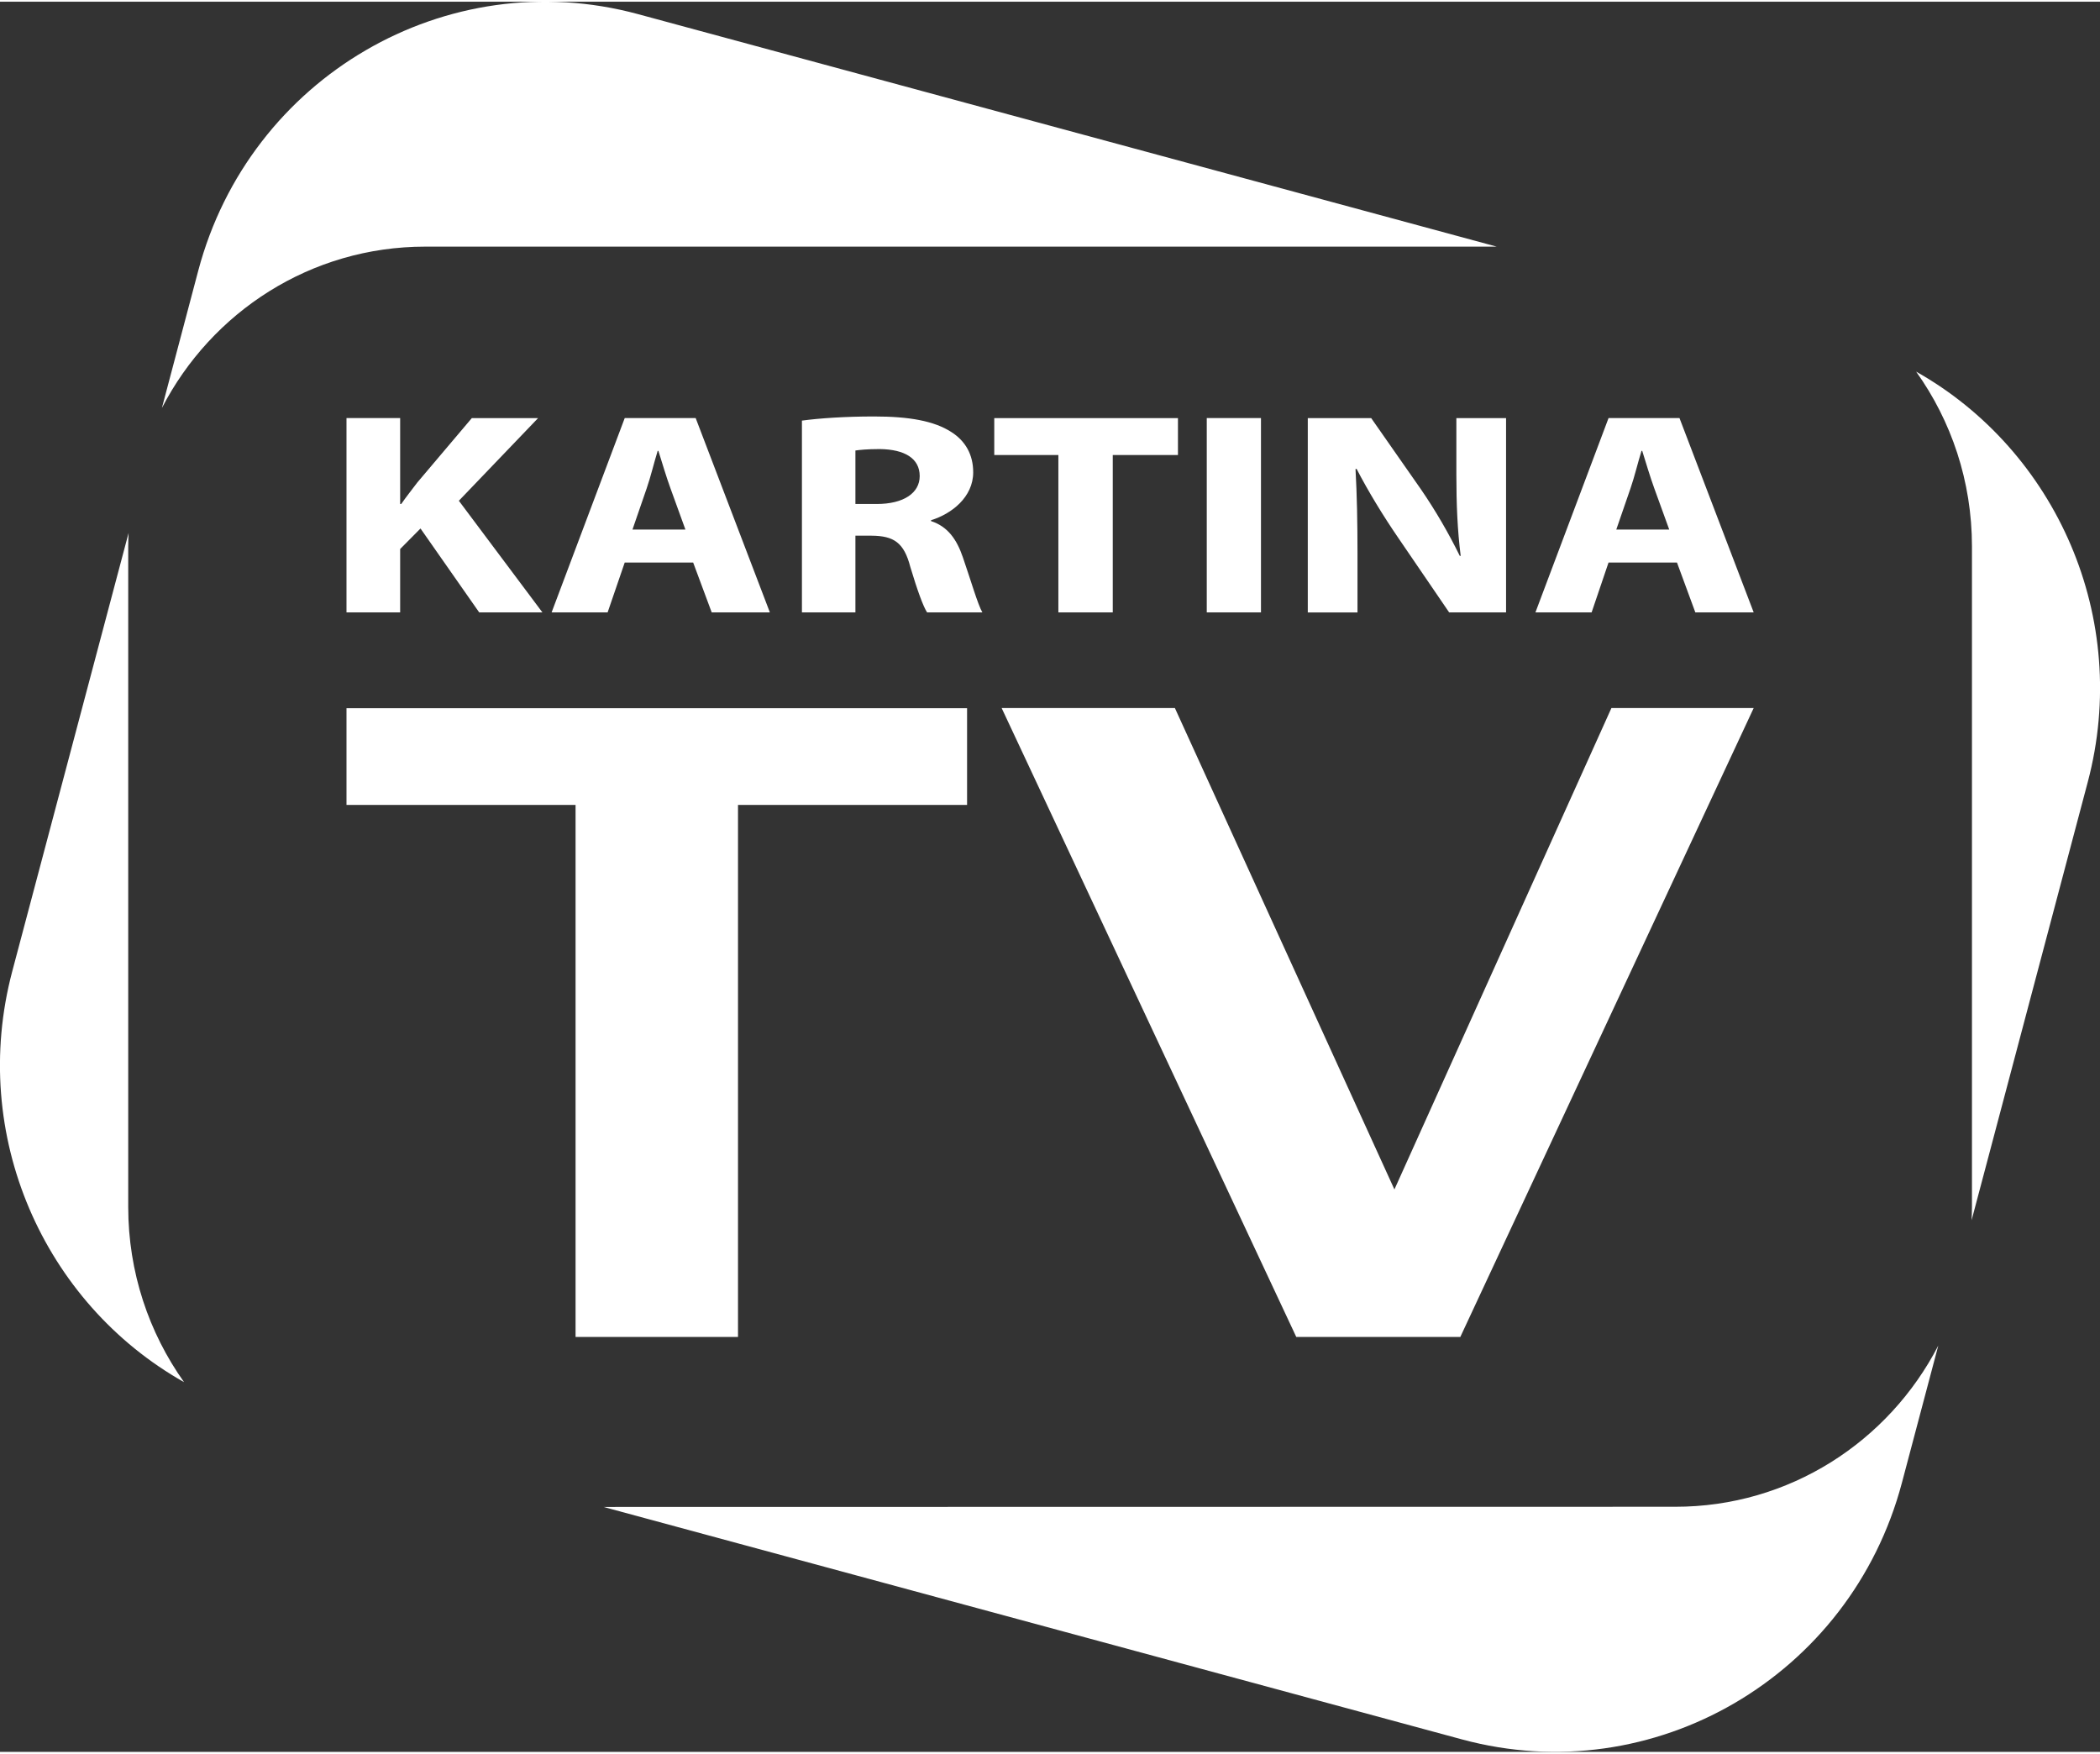
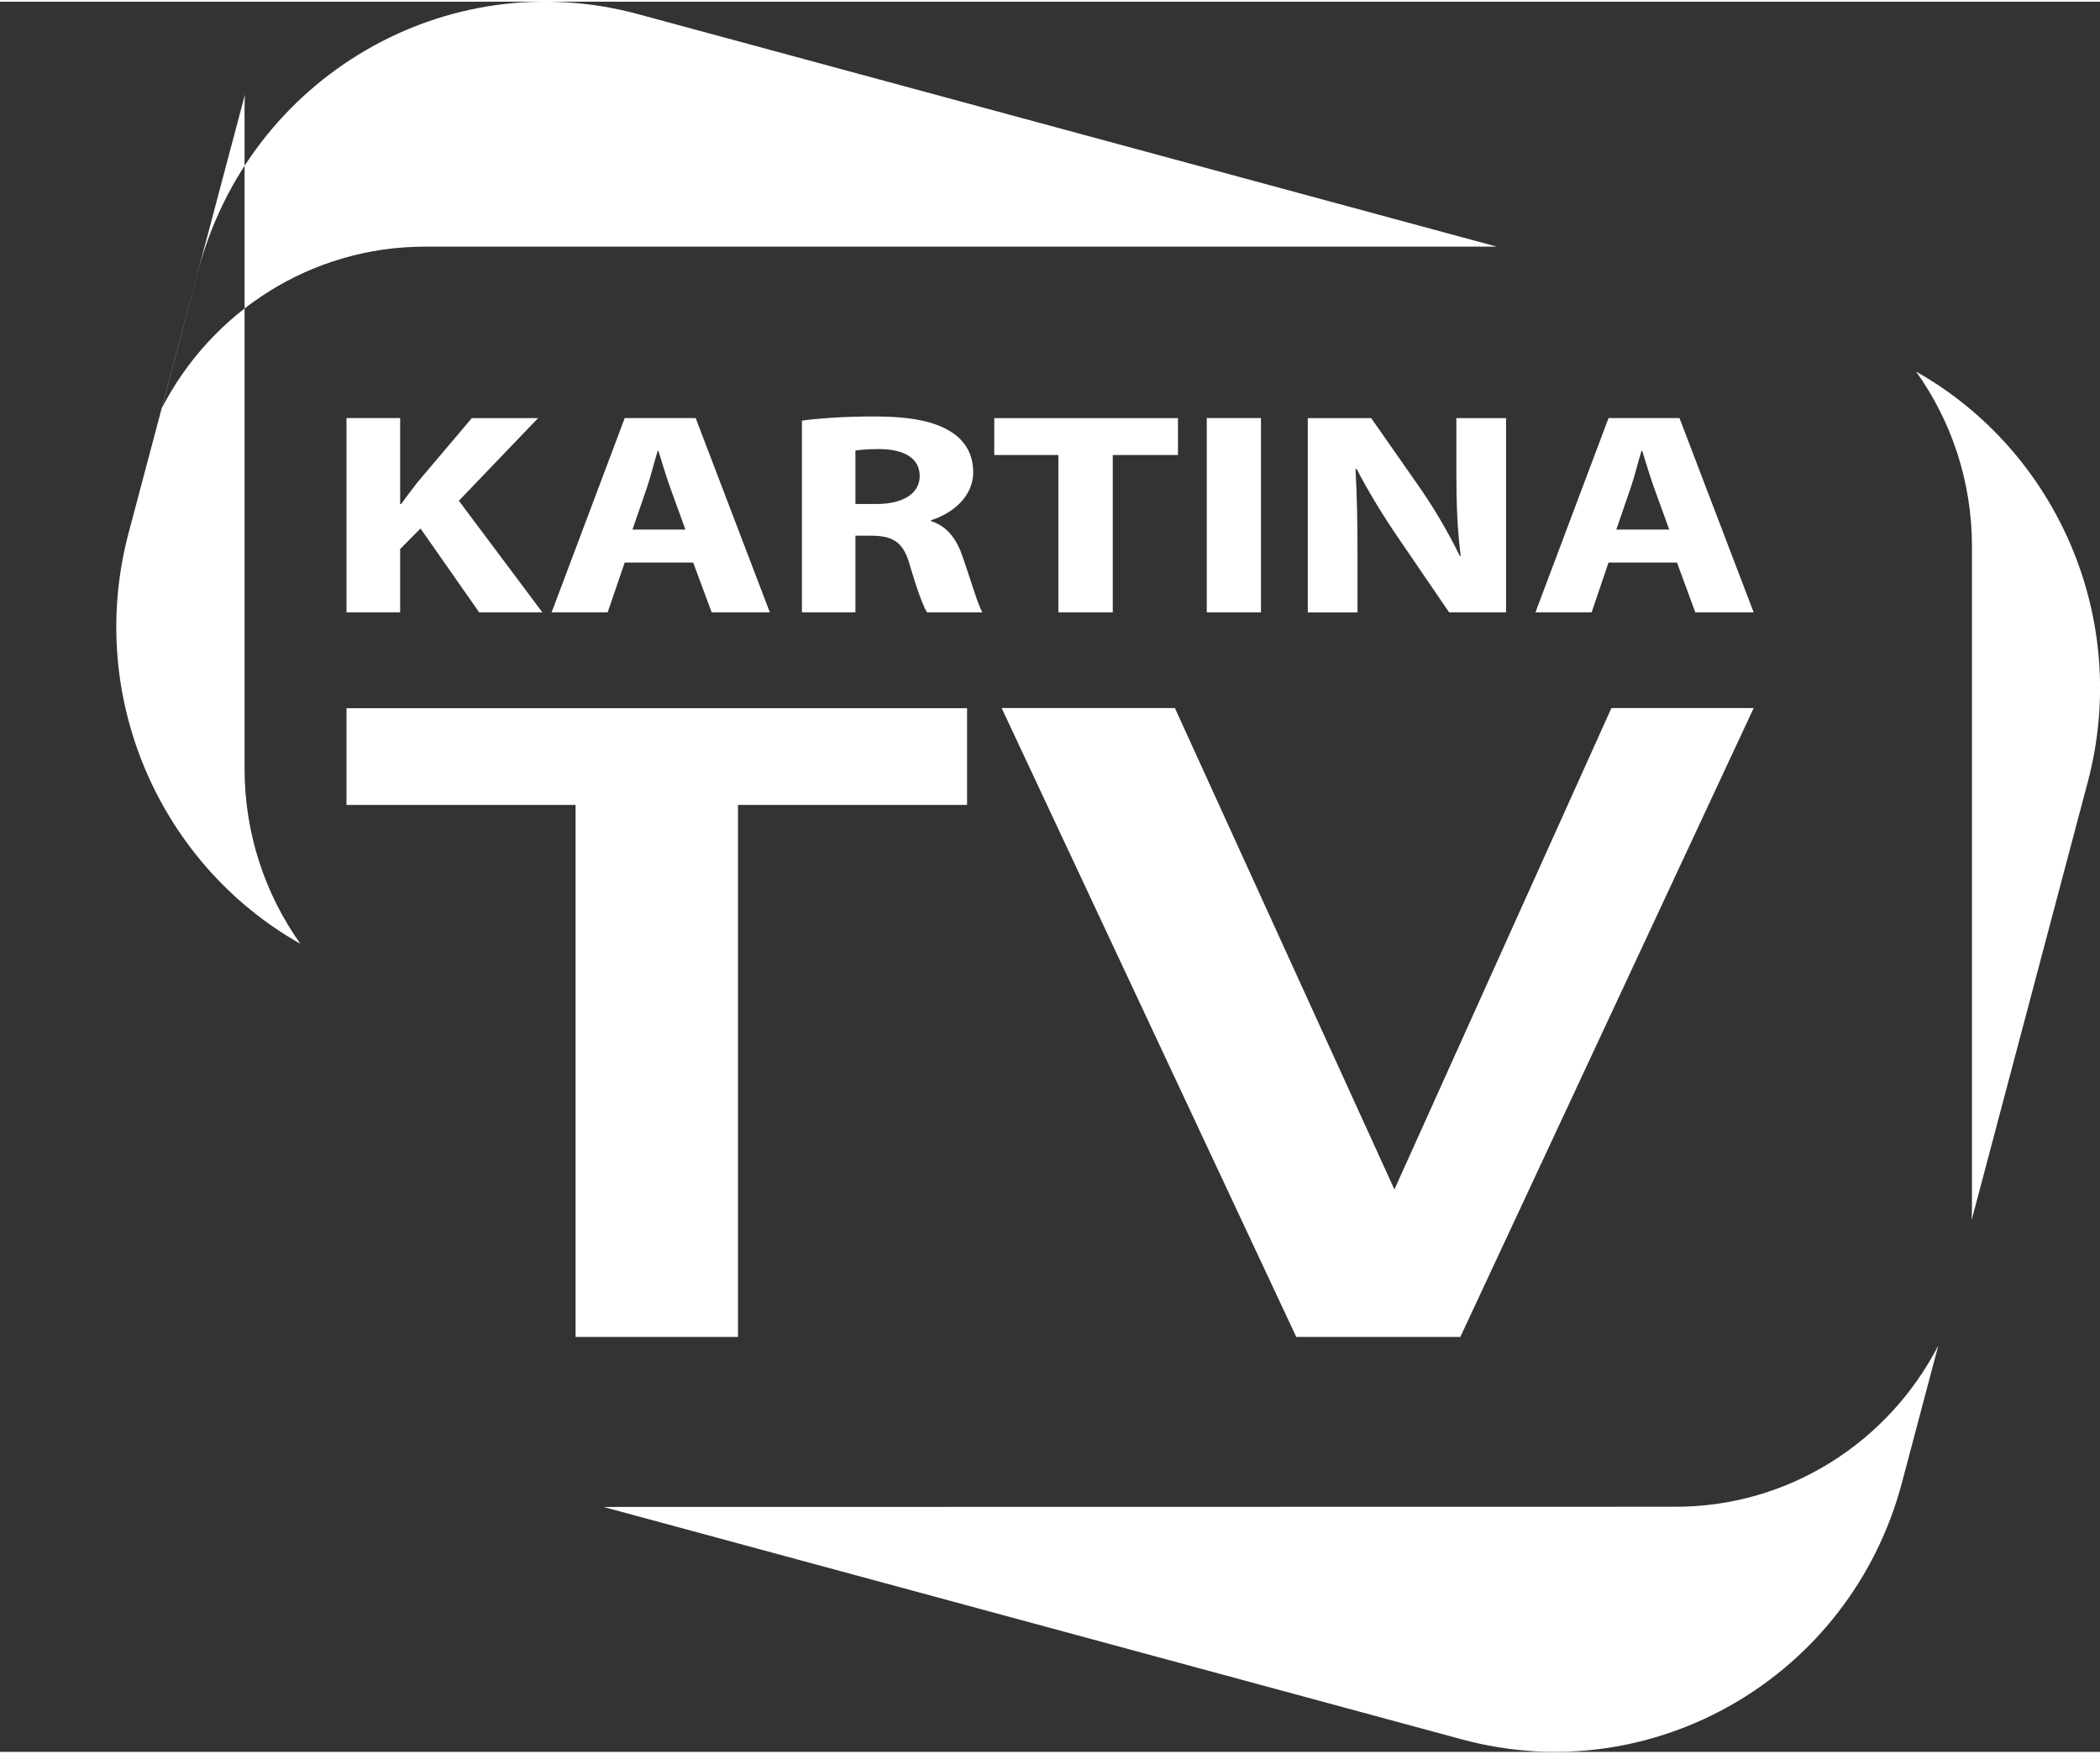
<svg xmlns="http://www.w3.org/2000/svg" xml:space="preserve" width="200px" height="167px" version="1.1" style="shape-rendering:geometricPrecision; text-rendering:geometricPrecision; image-rendering:optimizeQuality; fill-rule:evenodd; clip-rule:evenodd" viewBox="0 0 116.61 97.18">
  <rect x="0" y="0" width="116.61" height="97.18" fill="#333333" stroke="none" />
  <defs>
    <style type="text/css">  .fil0 {fill:white}  </style>
  </defs>
  <g id="Layer_x0020_1">
-     <path class="fil0" d="M33.51 83.58l47.68 12.91c10.63,2.87 21.57,-3.5 24.42,-14.25l2.02 -7.62c-2.75,5.33 -8.27,8.96 -14.62,8.95 -7.28,0 -41.43,0.01 -59.5,0.01zm56.24 -54.27l0.79 -2.29c0.22,-0.63 0.41,-1.44 0.61,-2.08l0.04 0c0.2,0.64 0.44,1.45 0.67,2.08l0.83 2.29 -2.94 0zm3.37 1.83l1.02 2.77 3.24 0 -4.12 -10.79 -3.94 0 -4.06 10.79 3.12 0 0.94 -2.77 3.8 0zm-17.74 2.77l0 -3.25c0,-1.76 -0.03,-3.28 -0.11,-4.71l0.06 -0.01c0.65,1.26 1.51,2.66 2.3,3.81l2.84 4.16 3.16 0 0 -10.79 -2.76 0 0 3.14c0,1.63 0.06,3.09 0.24,4.51l-0.05 0c-0.63,-1.28 -1.35,-2.52 -2.16,-3.7l-2.76 -3.95 -3.52 0 0 10.79 2.76 0zm-8.37 0l3.01 0 0 -10.79 -3.01 0 0 10.79zm-8.24 0l3.02 0 0 -8.74 3.62 0 0 -2.05 -10.2 0 0 2.05 3.56 0 0 8.74zm-11.27 -8.99c0.21,-0.03 0.63,-0.08 1.36,-0.08 1.38,0.02 2.21,0.52 2.21,1.5 0,0.94 -0.89,1.55 -2.39,1.55l-1.18 0 0 -2.97zm-2.97 8.99l2.97 0 0 -4.26 0.9 0c1.23,0.01 1.8,0.38 2.15,1.74 0.4,1.33 0.72,2.2 0.93,2.52l3.07 0c-0.25,-0.42 -0.66,-1.84 -1.08,-3.05 -0.34,-1 -0.84,-1.72 -1.77,-2.02l0 -0.05c1.14,-0.35 2.34,-1.28 2.34,-2.66 0,-0.98 -0.43,-1.74 -1.22,-2.24 -0.95,-0.61 -2.32,-0.86 -4.29,-0.86 -1.61,0 -3.04,0.1 -4,0.23l0 10.65zm-9.41 -4.6l0.79 -2.29c0.22,-0.63 0.41,-1.44 0.61,-2.08l0.04 0c0.2,0.64 0.44,1.45 0.67,2.08l0.83 2.29 -2.94 0zm3.37 1.83l1.03 2.77 3.23 0 -4.12 -10.79 -3.94 0 -4.06 10.79 3.11 0 0.95 -2.77 3.8 0zm-19.25 2.77l0 -10.79 2.98 0 0 4.77 0.06 0c0.29,-0.42 0.6,-0.8 0.89,-1.19l3.03 -3.58 3.68 0 -4.4 4.59 4.64 6.2 -3.51 0 -3.26 -4.66 -1.13 1.14 0 3.52 -2.98 0zm36.38 5.31l9.62 0 12.19 26.73 12.05 -26.73 7.9 0 -16.29 34.92 -9.11 0 -16.36 -34.92zm-36.38 0.01l34.46 0 0 5.37 -12.72 0 0 29.54 -9.02 0 0 -29.54 -12.72 0 0 -5.37zm90.24 28.43l6.45 -24.33c2.41,-9.09 -1.74,-18.4 -9.53,-22.79 1.95,2.73 3.1,6.08 3.1,9.71 0,8.77 0,27.9 0,36.68 0,0.25 -0.01,0.49 -0.02,0.73zm-26.37 -54.06c-17.42,-4.72 -40.48,-10.96 -47.68,-12.91 -10.64,-2.88 -21.57,3.5 -24.42,14.24l-2.02 7.63c2.75,-5.33 8.26,-8.96 14.62,-8.96l59.5 0zm-75.97 15.9l-6.46 24.34c-2.41,9.1 1.75,18.42 9.54,22.81 -1.95,-2.74 -3.1,-6.1 -3.1,-9.73 0,-6.36 0,-30.31 0,-36.67 0,-0.25 0.01,-0.5 0.02,-0.75z" />
+     <path class="fil0" d="M33.51 83.58l47.68 12.91c10.63,2.87 21.57,-3.5 24.42,-14.25l2.02 -7.62c-2.75,5.33 -8.27,8.96 -14.62,8.95 -7.28,0 -41.43,0.01 -59.5,0.01zm56.24 -54.27l0.79 -2.29c0.22,-0.63 0.41,-1.44 0.61,-2.08l0.04 0c0.2,0.64 0.44,1.45 0.67,2.08l0.83 2.29 -2.94 0zm3.37 1.83l1.02 2.77 3.24 0 -4.12 -10.79 -3.94 0 -4.06 10.79 3.12 0 0.94 -2.77 3.8 0zm-17.74 2.77l0 -3.25c0,-1.76 -0.03,-3.28 -0.11,-4.71l0.06 -0.01c0.65,1.26 1.51,2.66 2.3,3.81l2.84 4.16 3.16 0 0 -10.79 -2.76 0 0 3.14c0,1.63 0.06,3.09 0.24,4.51l-0.05 0c-0.63,-1.28 -1.35,-2.52 -2.16,-3.7l-2.76 -3.95 -3.52 0 0 10.79 2.76 0zm-8.37 0l3.01 0 0 -10.79 -3.01 0 0 10.79zm-8.24 0l3.02 0 0 -8.74 3.62 0 0 -2.05 -10.2 0 0 2.05 3.56 0 0 8.74zm-11.27 -8.99c0.21,-0.03 0.63,-0.08 1.36,-0.08 1.38,0.02 2.21,0.52 2.21,1.5 0,0.94 -0.89,1.55 -2.39,1.55l-1.18 0 0 -2.97zm-2.97 8.99l2.97 0 0 -4.26 0.9 0c1.23,0.01 1.8,0.38 2.15,1.74 0.4,1.33 0.72,2.2 0.93,2.52l3.07 0c-0.25,-0.42 -0.66,-1.84 -1.08,-3.05 -0.34,-1 -0.84,-1.72 -1.77,-2.02l0 -0.05c1.14,-0.35 2.34,-1.28 2.34,-2.66 0,-0.98 -0.43,-1.74 -1.22,-2.24 -0.95,-0.61 -2.32,-0.86 -4.29,-0.86 -1.61,0 -3.04,0.1 -4,0.23l0 10.65zm-9.41 -4.6l0.79 -2.29c0.22,-0.63 0.41,-1.44 0.61,-2.08l0.04 0c0.2,0.64 0.44,1.45 0.67,2.08l0.83 2.29 -2.94 0zm3.37 1.83l1.03 2.77 3.23 0 -4.12 -10.79 -3.94 0 -4.06 10.79 3.11 0 0.95 -2.77 3.8 0zm-19.25 2.77l0 -10.79 2.98 0 0 4.77 0.06 0c0.29,-0.42 0.6,-0.8 0.89,-1.19l3.03 -3.58 3.68 0 -4.4 4.59 4.64 6.2 -3.51 0 -3.26 -4.66 -1.13 1.14 0 3.52 -2.98 0zm36.38 5.31l9.62 0 12.19 26.73 12.05 -26.73 7.9 0 -16.29 34.92 -9.11 0 -16.36 -34.92zm-36.38 0.01l34.46 0 0 5.37 -12.72 0 0 29.54 -9.02 0 0 -29.54 -12.72 0 0 -5.37zm90.24 28.43l6.45 -24.33c2.41,-9.09 -1.74,-18.4 -9.53,-22.79 1.95,2.73 3.1,6.08 3.1,9.71 0,8.77 0,27.9 0,36.68 0,0.25 -0.01,0.49 -0.02,0.73zm-26.37 -54.06c-17.42,-4.72 -40.48,-10.96 -47.68,-12.91 -10.64,-2.88 -21.57,3.5 -24.42,14.24l-2.02 7.63c2.75,-5.33 8.26,-8.96 14.62,-8.96l59.5 0zm-75.97 15.9c-2.41,9.1 1.75,18.42 9.54,22.81 -1.95,-2.74 -3.1,-6.1 -3.1,-9.73 0,-6.36 0,-30.31 0,-36.67 0,-0.25 0.01,-0.5 0.02,-0.75z" />
  </g>
</svg>